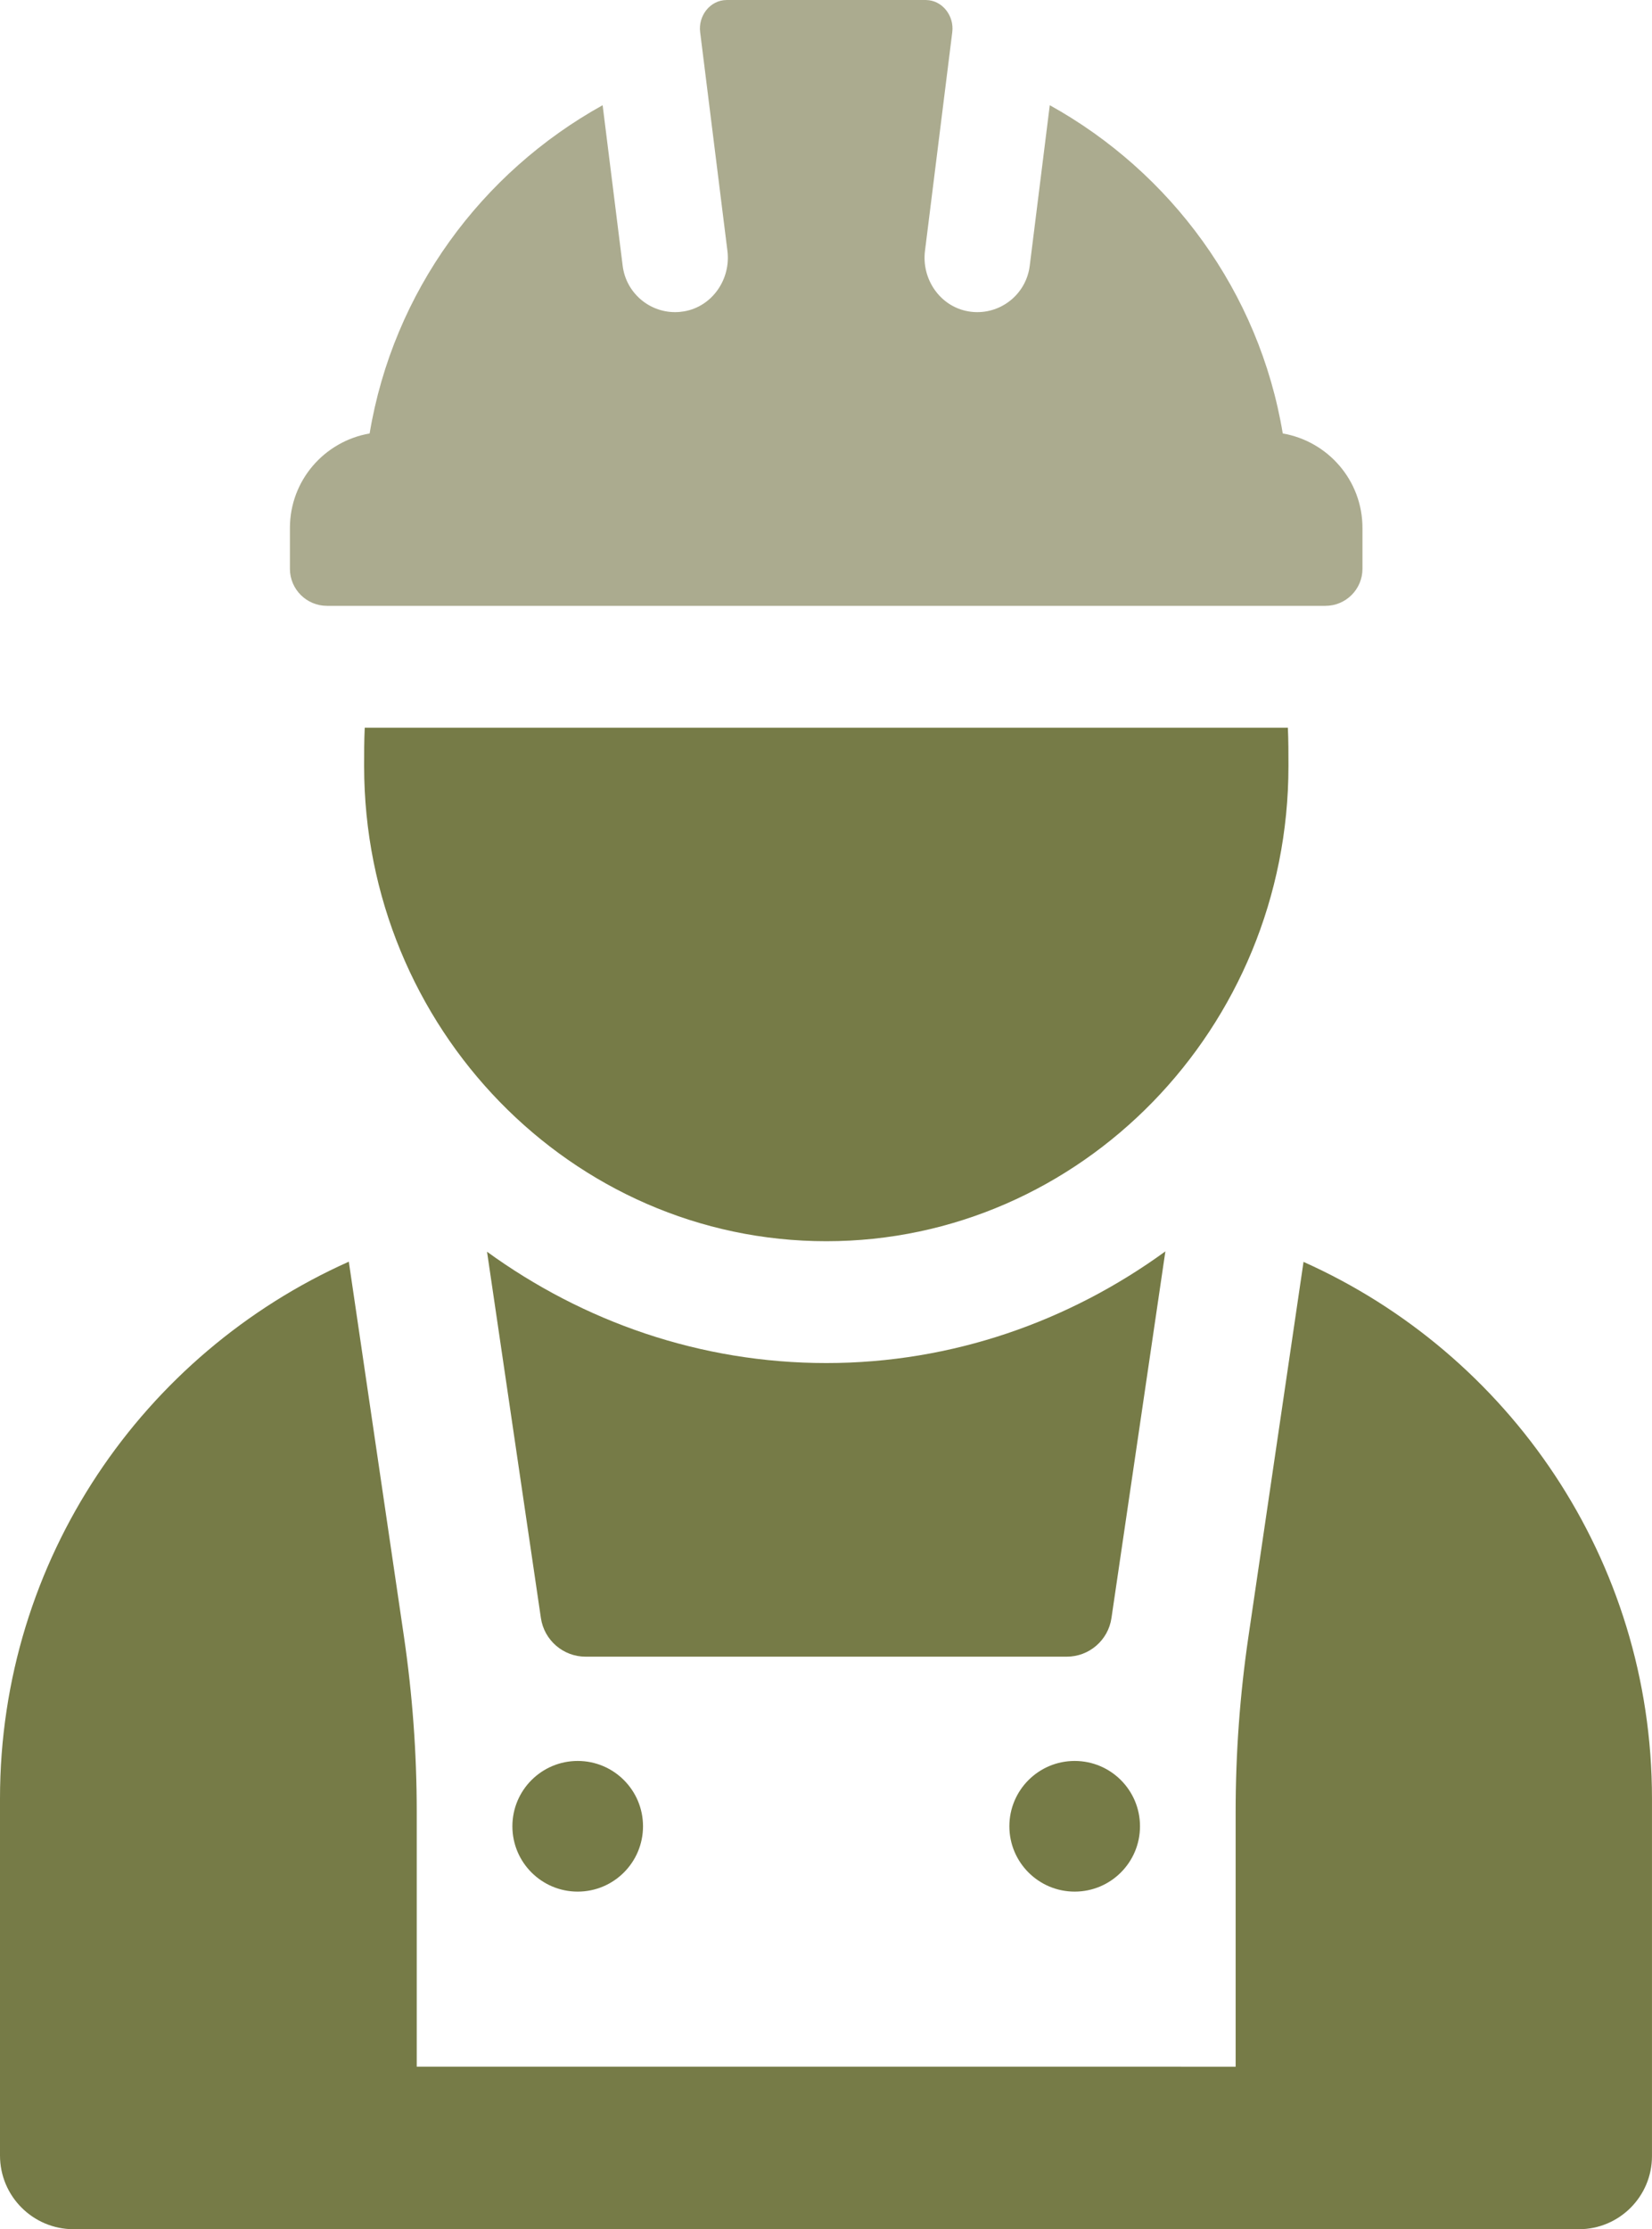
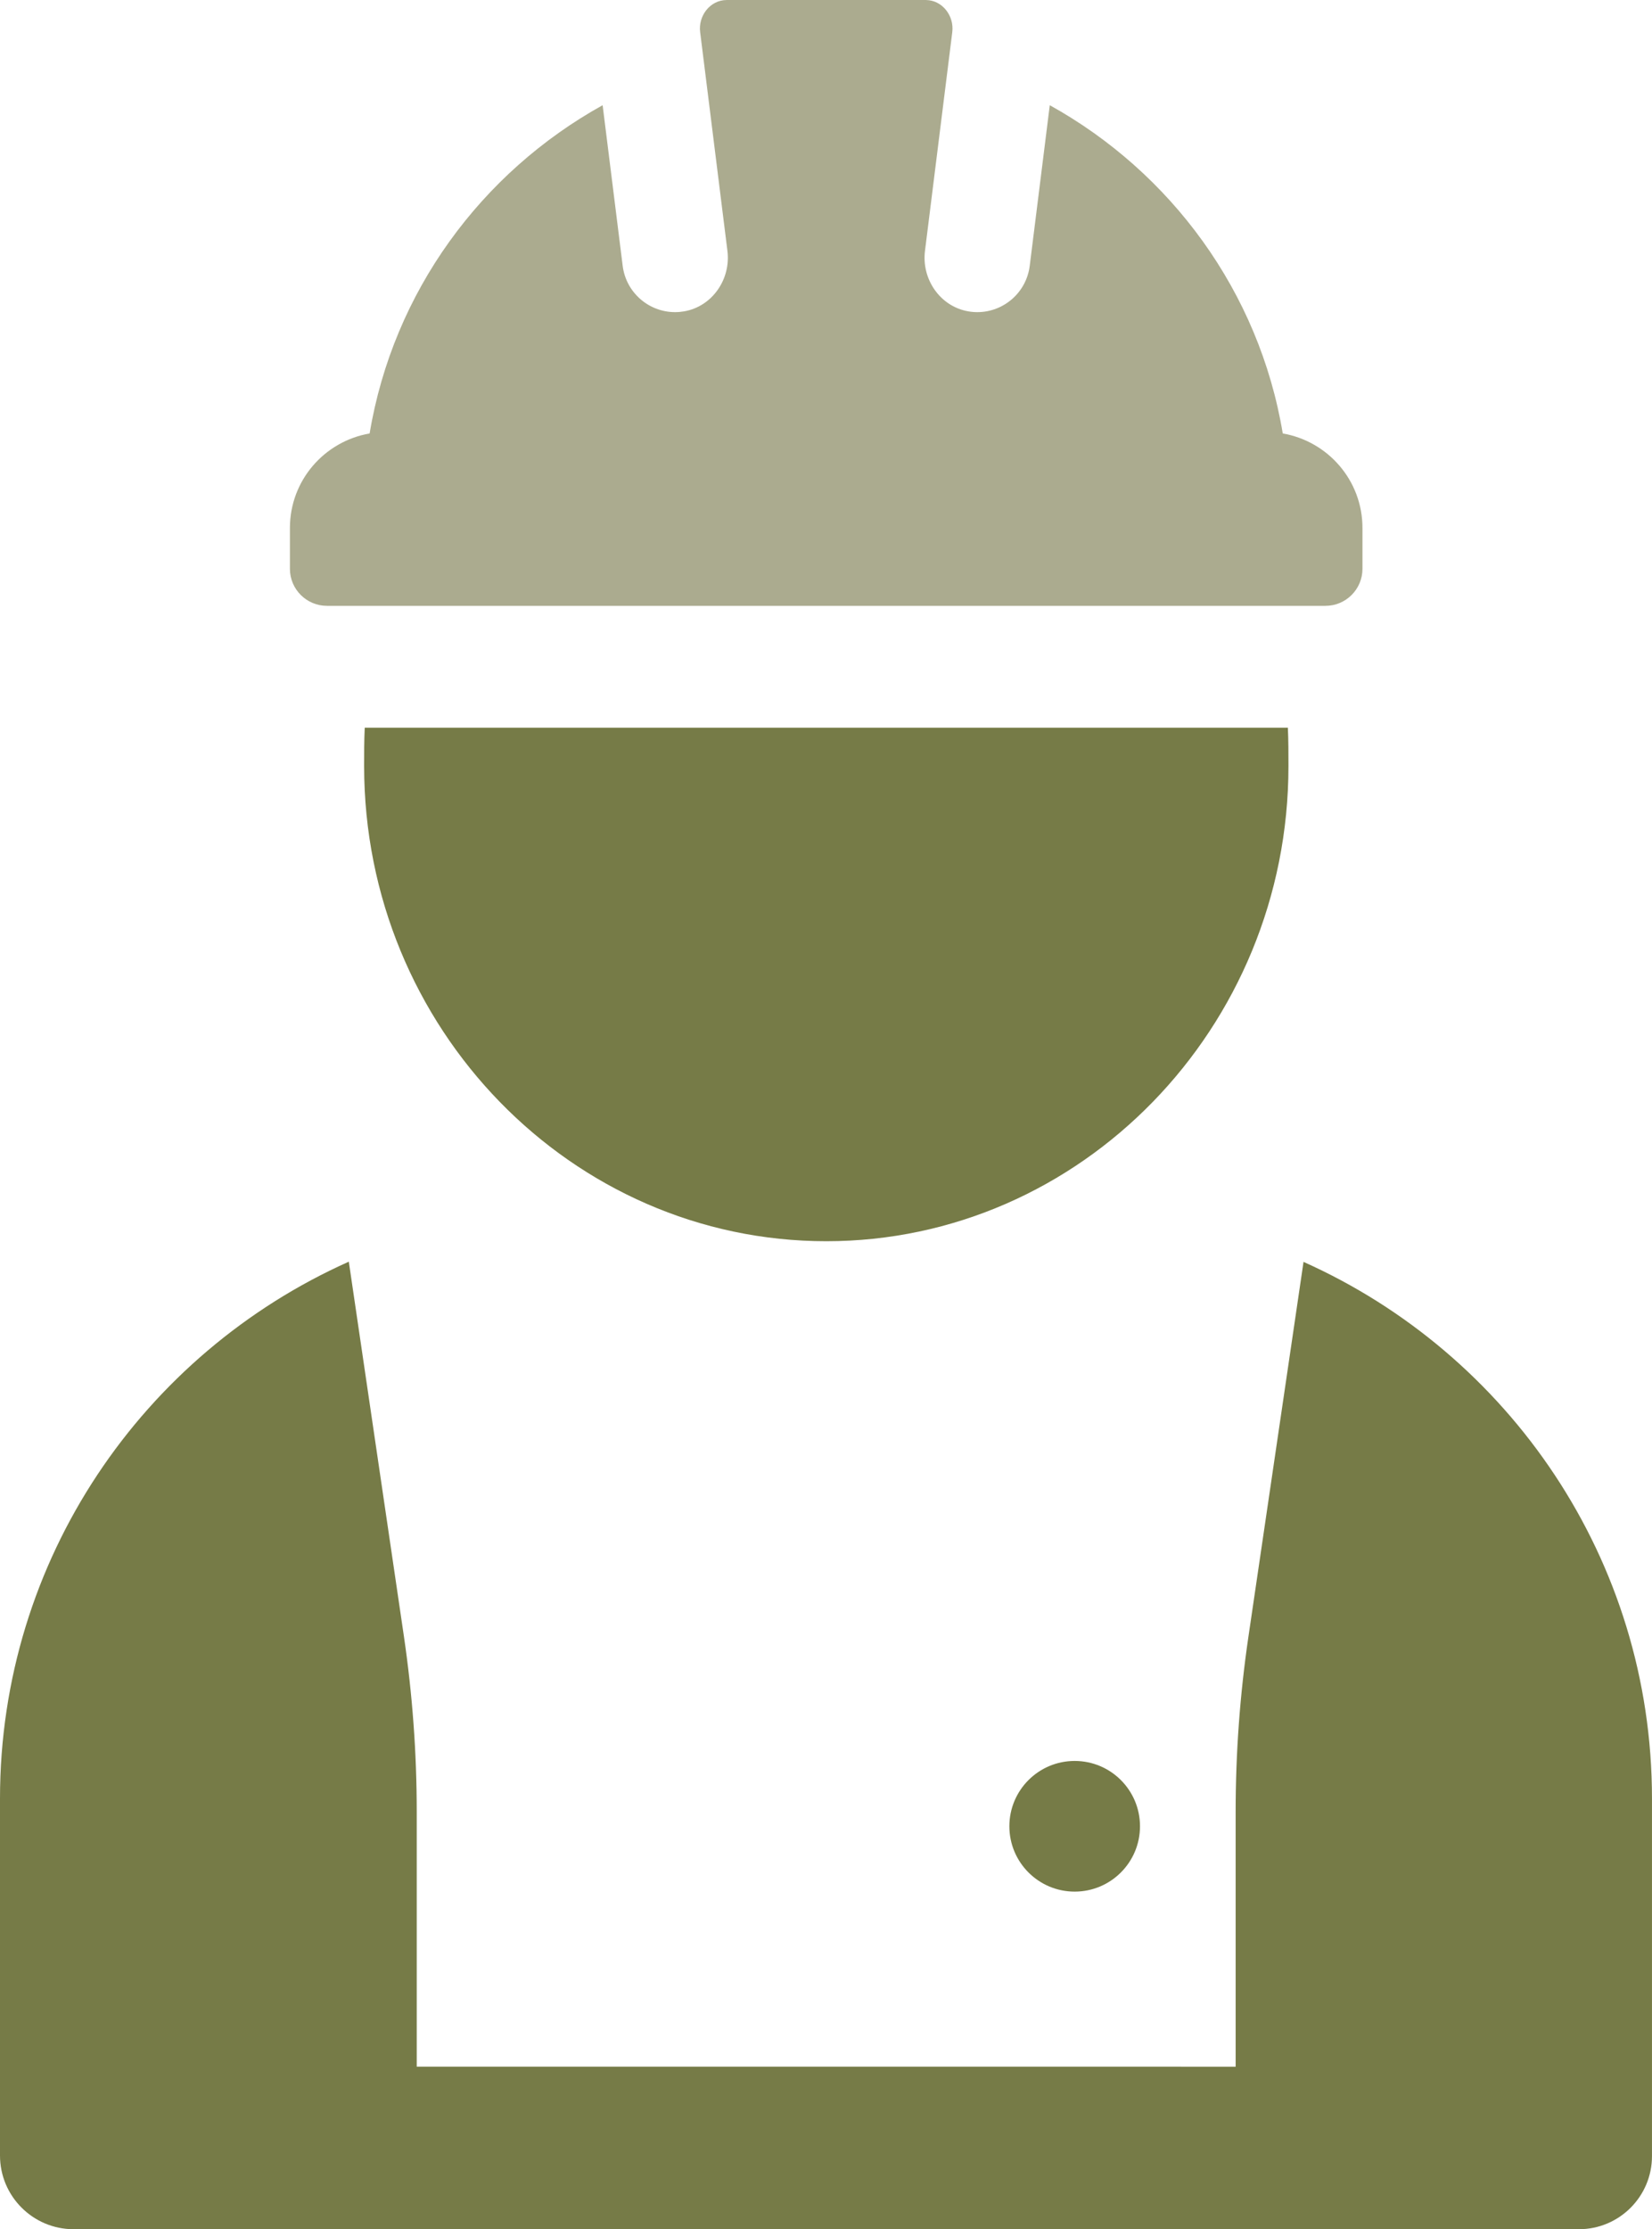
<svg xmlns="http://www.w3.org/2000/svg" id="Lag_2" data-name="Lag 2" viewBox="0 0 733.52 989.47">
  <defs>
    <style>
      .cls-1 {
        fill: #abab8f;
      }

      .cls-1, .cls-2 {
        stroke-width: 0px;
      }

      .cls-2 {
        fill: #767b47;
      }
    </style>
  </defs>
  <g id="Lag_5" data-name="Lag 5">
    <g id="Builder_green">
      <path class="cls-2" d="m578.79,560.11l-24.44,166.18c-3.8,25.81-5.7,51.86-5.7,77.94v113.09H185.04v-113.09c0-26.09-1.91-52.14-5.7-77.95l-24.46-166.26C63.66,600.76,0,692.07,0,798.32v158.44c0,18.07,14.65,32.71,32.71,32.71h668.35c17.92,0,32.45-14.53,32.45-32.45v-158.7c0-106.18-63.59-197.45-154.72-238.21Z" />
-       <path class="cls-2" d="m366.89,605.01c-56.08,0-107.99-18.46-150.64-49.41l23.92,162.58c1.45,9.85,9.9,17.16,19.86,17.16h213.62c9.96,0,18.42-7.3,19.86-17.16l23.94-162.74c-42.68,31.04-94.63,49.57-150.56,49.57Z" />
-       <path class="cls-2" d="m227.51,810.62c0,16.02,12.98,29,29,29s29-12.98,29-29-12.98-29-29-29-29,12.98-29,29Z" />
      <path class="cls-2" d="m448.18,810.62c0,16.02,12.99,29,29,29s29-12.98,29-29-12.98-29-29-29-29,12.98-29,29Z" />
      <path class="cls-2" d="m571.84,323.01H161.95c-.27,5.68-.27,11.35-.27,17.03,0,116.26,92.19,210.89,205.21,210.89s205.21-94.63,205.21-210.89c0-5.68,0-11.35-.26-17.03Z" />
      <path class="cls-1" d="m145.17,268.91h443.35c9.08,0,16.44-7.36,16.44-16.44v-18.13c0-21.07-15.31-38.47-35.39-41.94-10.48-62.95-49.66-115.85-103.45-145.7l-8.9,71.28c-1.48,11.88-11.59,20.57-23.27,20.57-1.34,0-2.67-.11-4.07-.36-12.48-2.19-20.74-14.27-19.17-26.84l12.12-97.1c.9-7.22-4.42-14.17-11.69-14.24-.05,0-.11,0-.16,0h-88.26c-.05,0-.11,0-.16,0-7.27.07-12.59,7.02-11.68,14.24l12.11,97.1c1.57,12.57-6.69,24.65-19.16,26.84-1.4.24-2.74.36-4.08.36-11.68,0-21.79-8.69-23.27-20.57l-8.9-71.28c-53.8,29.84-92.98,82.75-103.46,145.7-20.08,3.47-35.39,20.87-35.39,41.94v18.13c0,9.08,7.37,16.44,16.45,16.44Z" />
    </g>
  </g>
</svg>